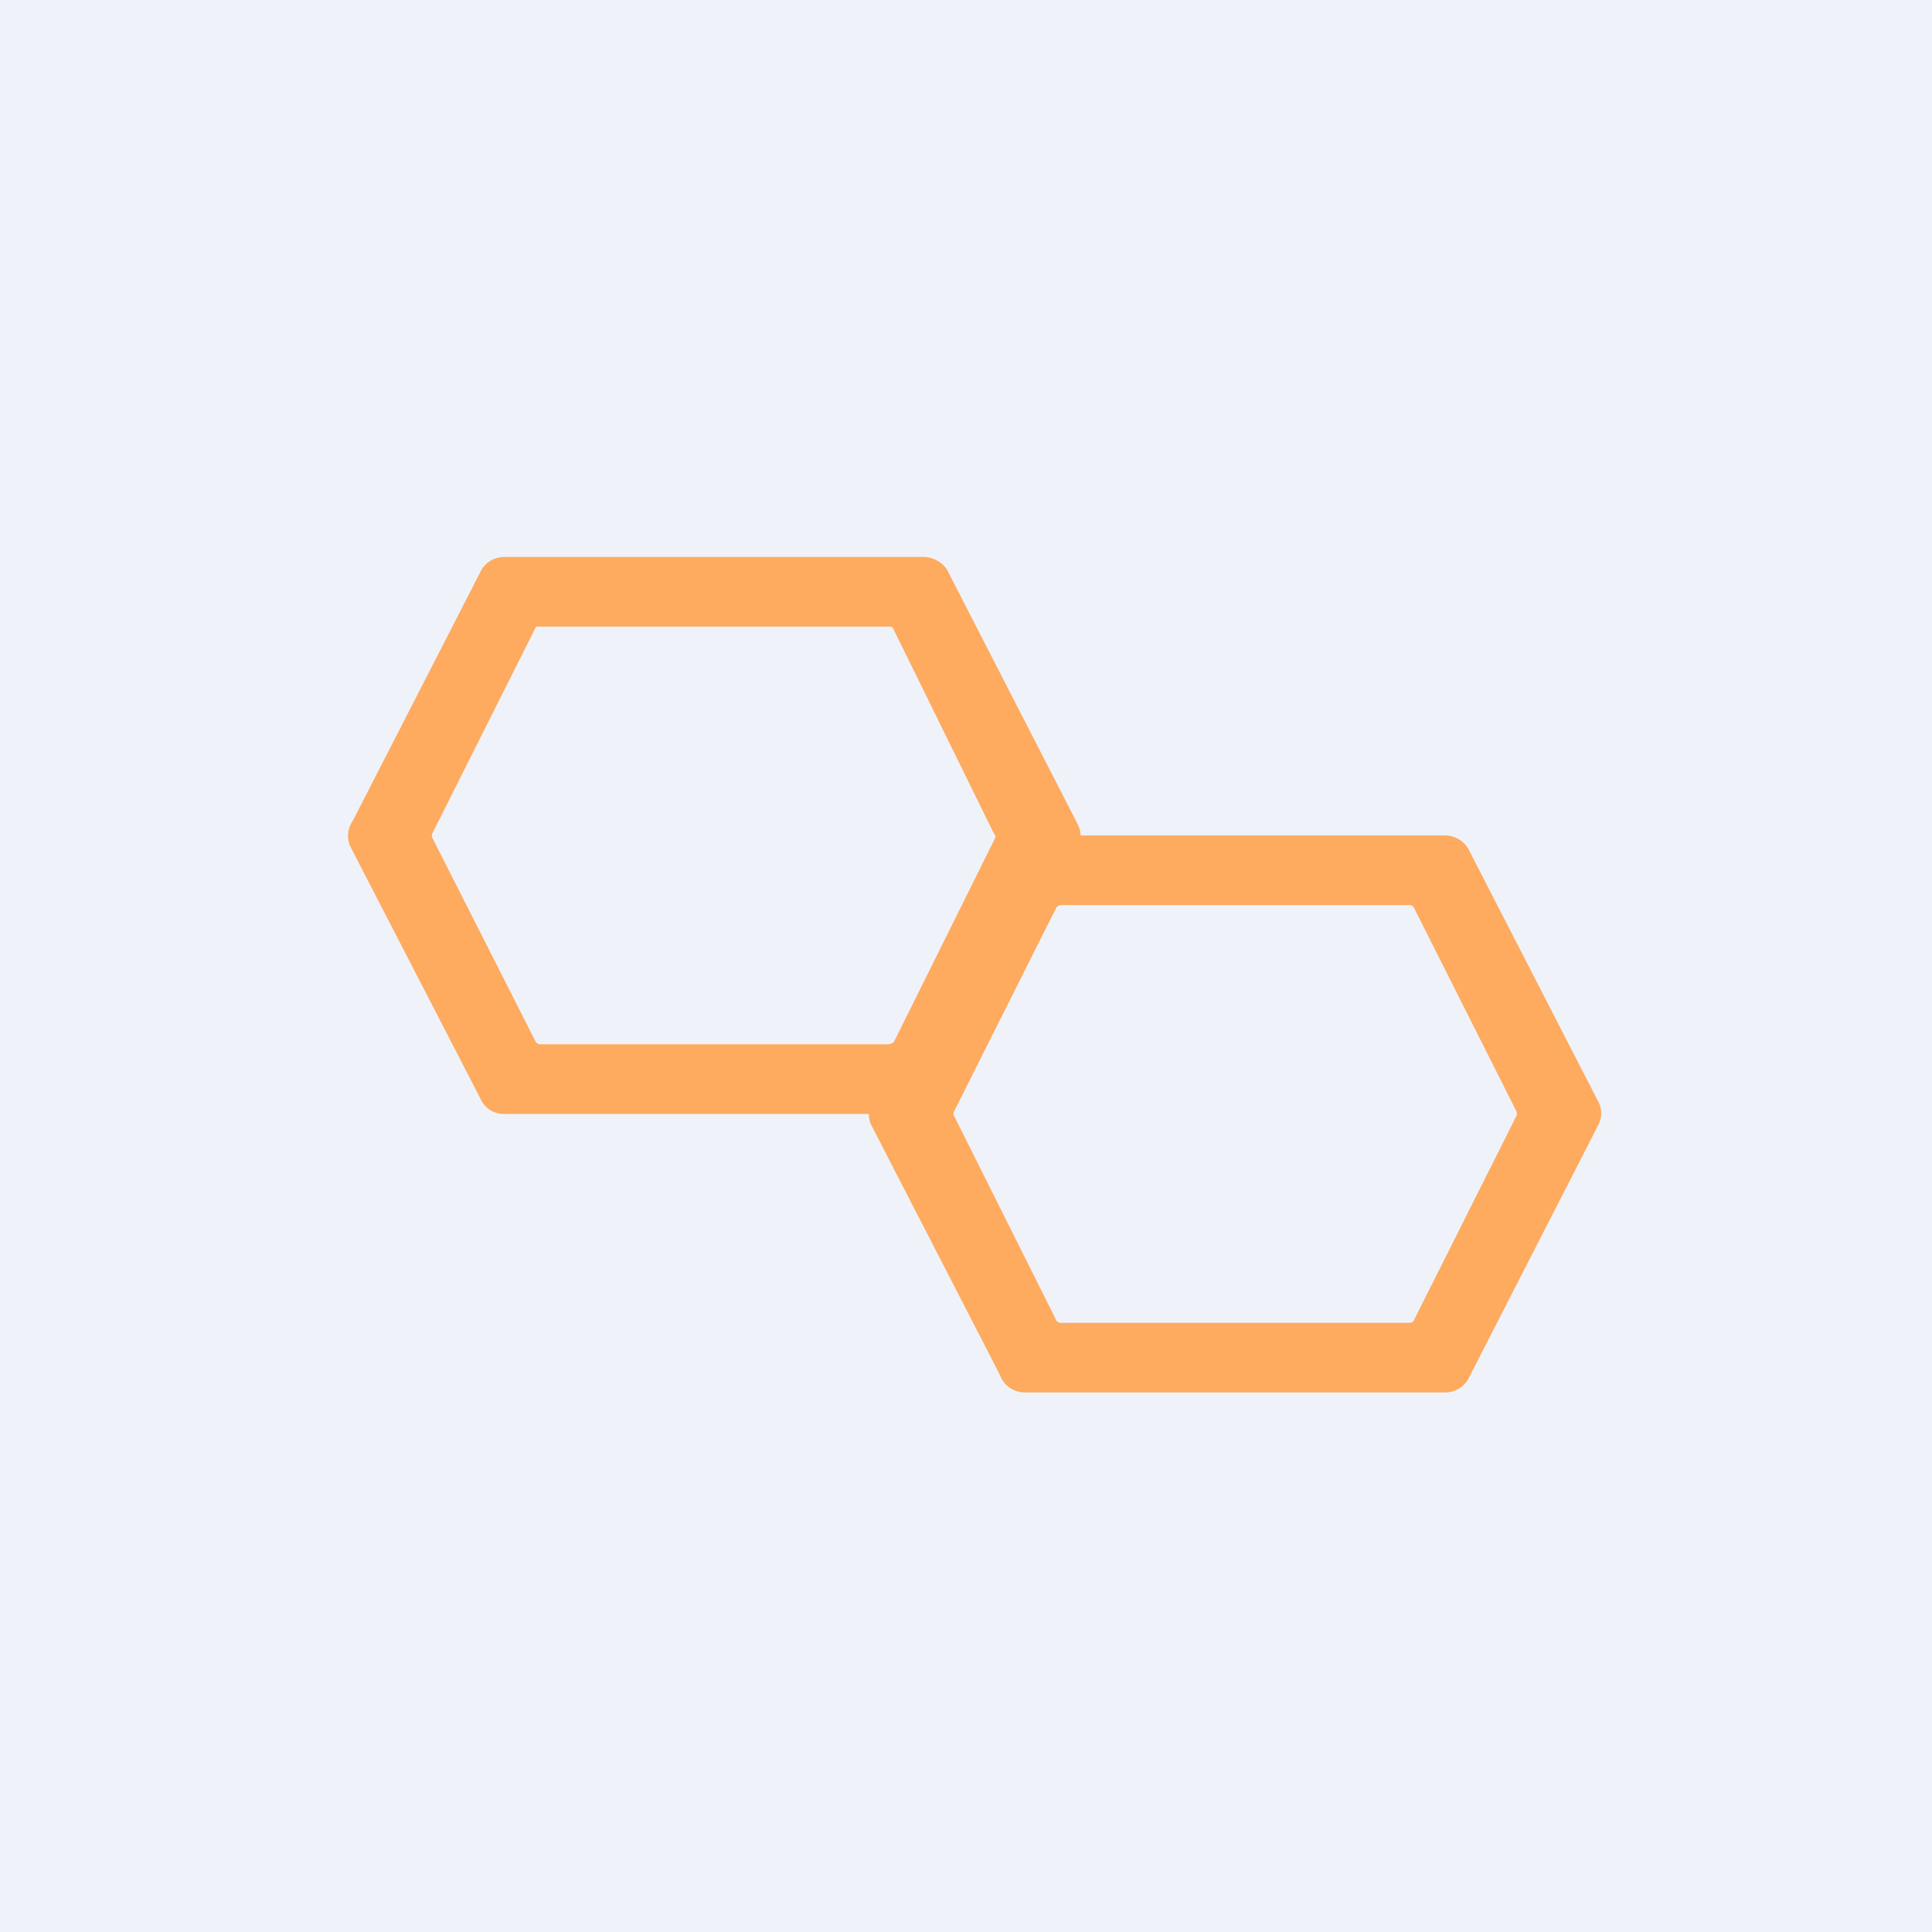
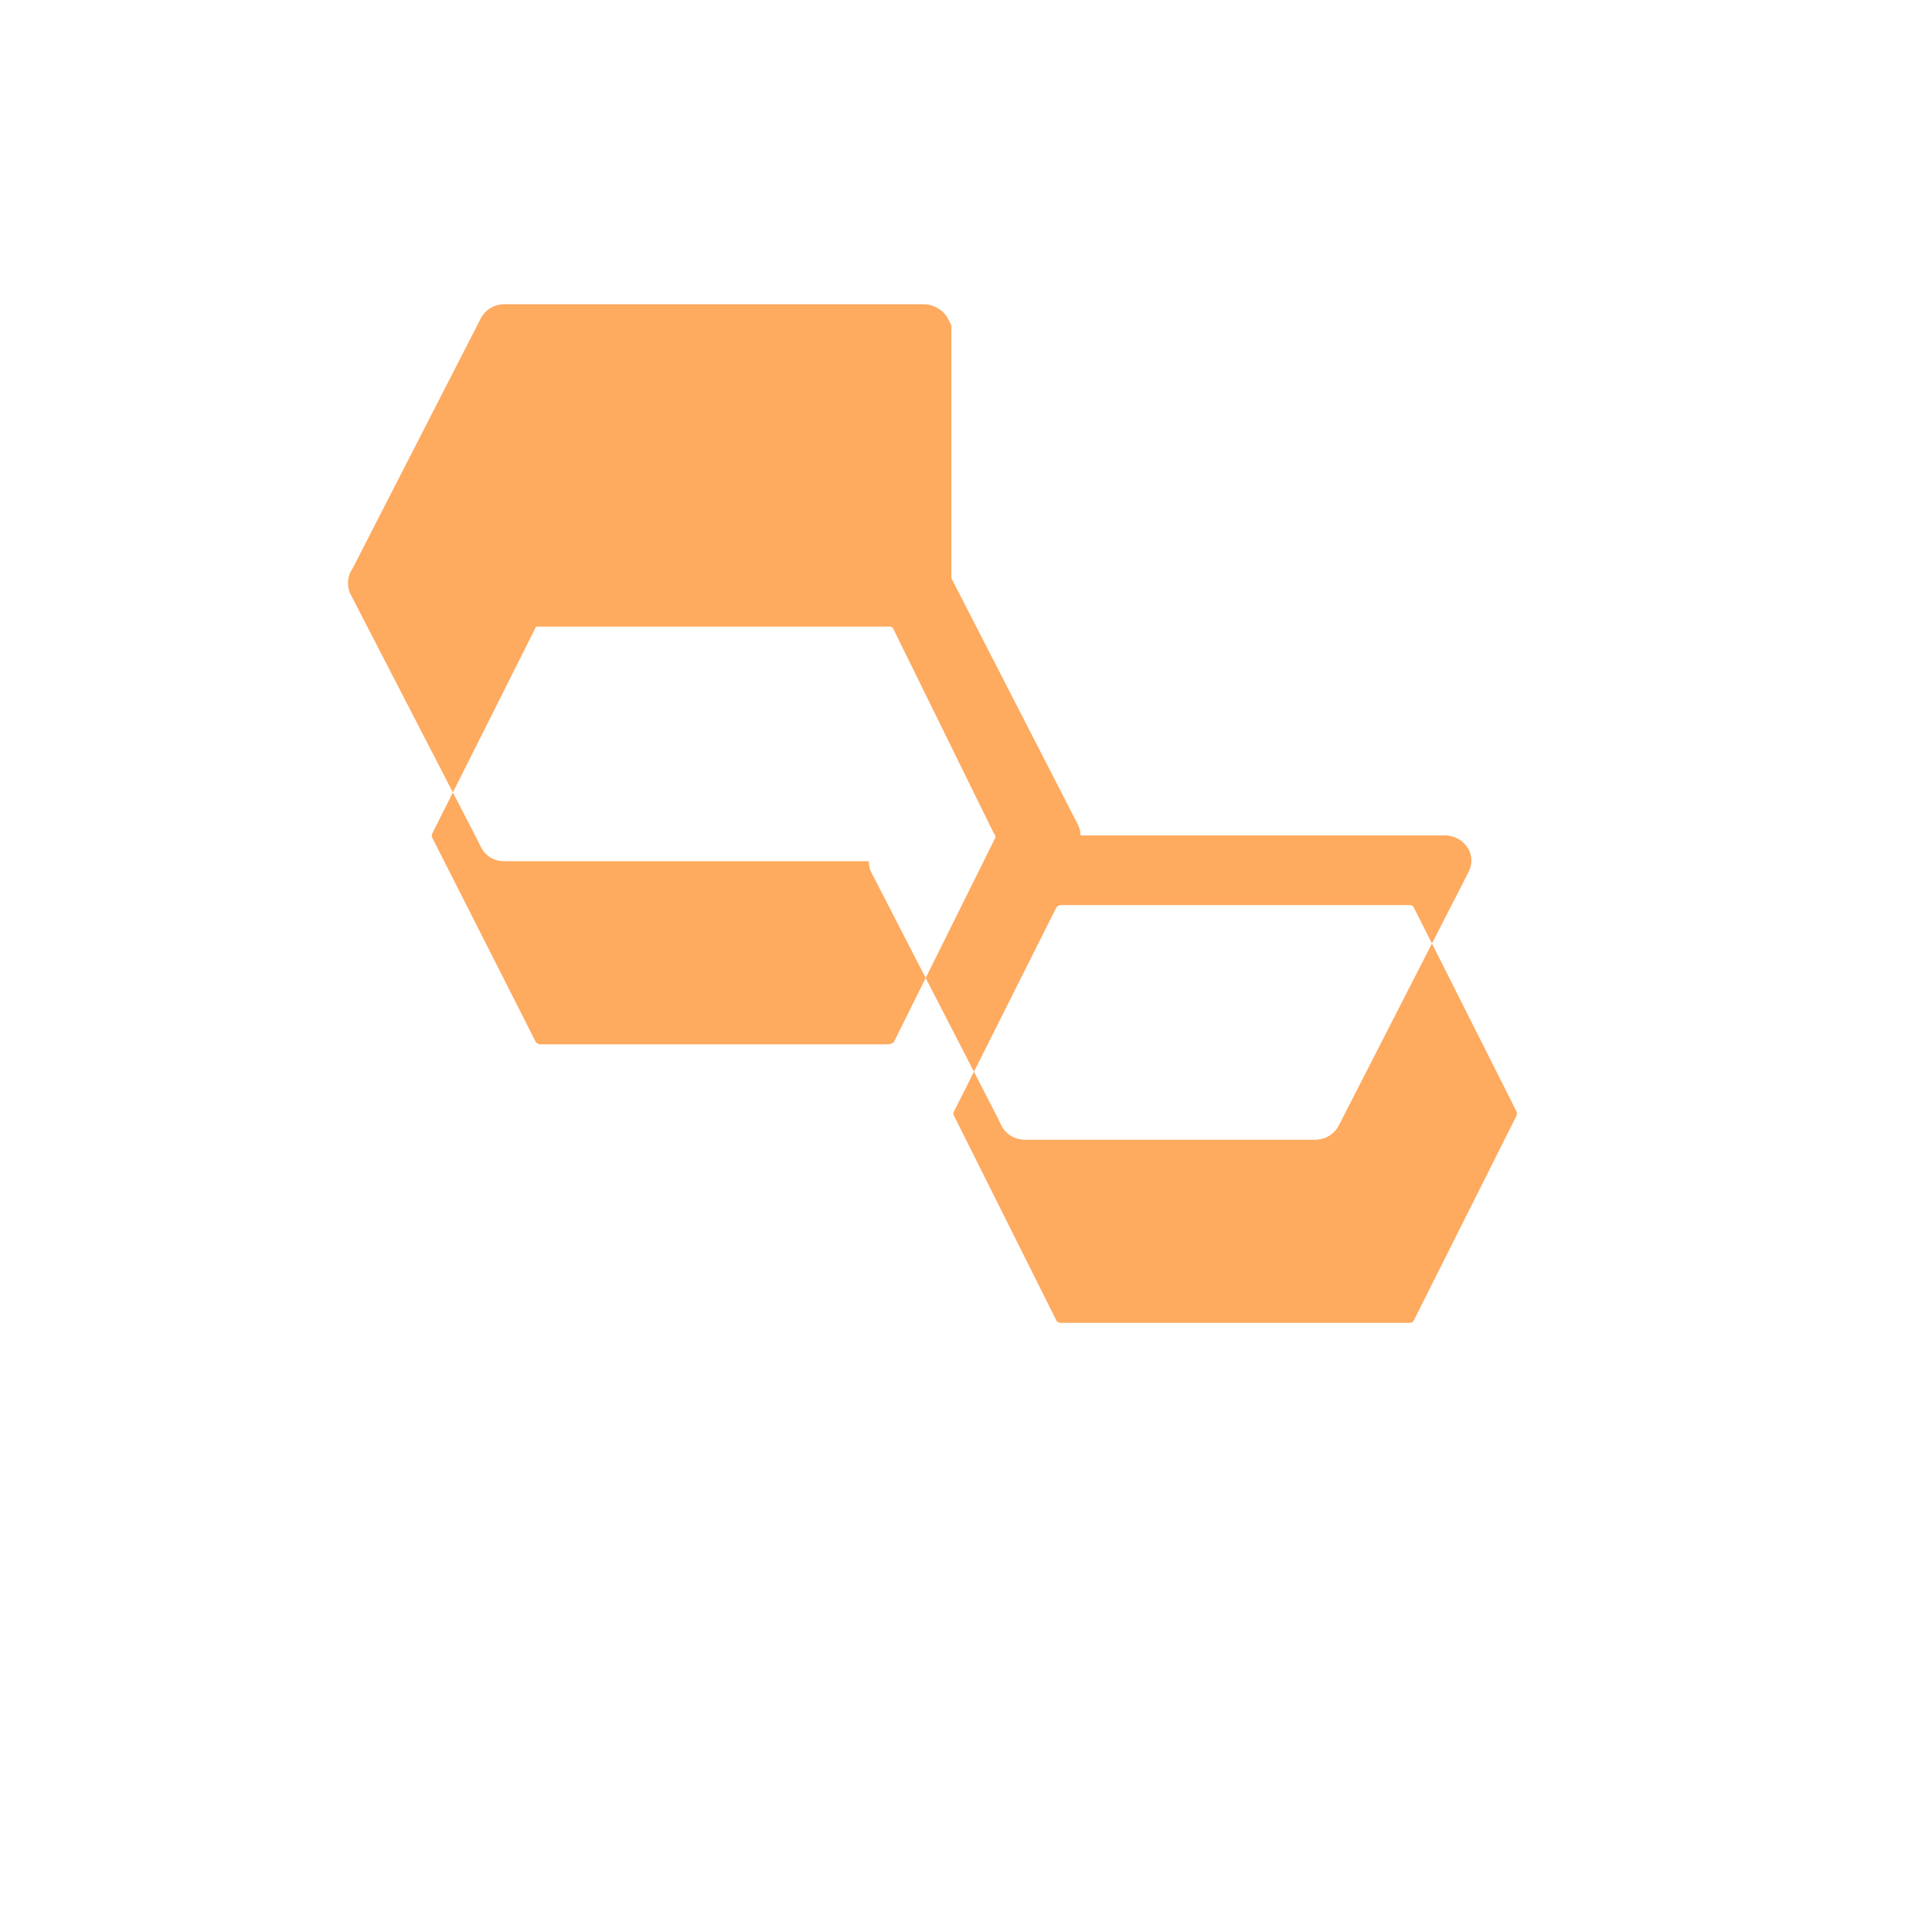
<svg xmlns="http://www.w3.org/2000/svg" viewBox="0 0 55.5 55.5">
-   <path d="M0 0h55.5v55.5H0z" fill="rgb(239, 242, 248)" />
-   <path d="m27.33 16.61 3.63 7.07c.05.1.08.2.08.32h10.44a.8.8 0 0 1 .41.1c.13.07.23.18.3.3l.1.2 3.63 7.06a.7.7 0 0 1 0 .64l-.08.16-3.65 7.13a.74.74 0 0 1-.28.3.8.8 0 0 1-.4.11H29.47a.8.8 0 0 1-.41-.1.75.75 0 0 1-.29-.3l-.1-.21-3.63-7.05a.7.7 0 0 1-.08-.34H14.51a.78.78 0 0 1-.41-.1.74.74 0 0 1-.28-.3l-.1-.2-3.65-7.07a.74.74 0 0 1 0-.64l.09-.16 3.65-7.12a.74.74 0 0 1 .28-.3.8.8 0 0 1 .4-.11h12.04a.8.8 0 0 1 .4.11c.13.07.23.17.3.3l.1.2Zm-1.64 13.3 2.9-5.84c.01-.03 0-.05 0-.07a.13.13 0 0 0-.04-.06l-2.9-5.9c-.03-.04-.07-.04-.12-.04H15.49c-.05 0-.1 0-.11.04l-2.96 5.9a.15.15 0 0 0 0 .13l2.96 5.84c.01.03.03.05.06.06.02.02.05.03.08.03h10.02l.09-.03a.16.16 0 0 0 .06-.06Zm14.93 8.01 2.94-5.86a.17.17 0 0 0 0-.14l-2.94-5.84a.15.15 0 0 0-.05-.06.17.17 0 0 0-.09-.02h-10a.18.18 0 0 0-.08.02.16.16 0 0 0-.06.06l-2.93 5.84a.13.13 0 0 0 0 .14l2.93 5.86c.01.03.03.05.06.06.02.02.05.02.08.02h10c.03 0 .06 0 .09-.02a.15.15 0 0 0 .05-.06Z" fill="rgb(254, 170, 95)" />
+   <path d="m27.33 16.61 3.63 7.07c.05.1.08.2.08.32h10.44a.8.8 0 0 1 .41.1c.13.07.23.18.3.3a.7.7 0 0 1 0 .64l-.08.16-3.65 7.13a.74.74 0 0 1-.28.3.8.8 0 0 1-.4.11H29.47a.8.8 0 0 1-.41-.1.75.75 0 0 1-.29-.3l-.1-.21-3.63-7.05a.7.7 0 0 1-.08-.34H14.51a.78.78 0 0 1-.41-.1.74.74 0 0 1-.28-.3l-.1-.2-3.65-7.07a.74.74 0 0 1 0-.64l.09-.16 3.65-7.12a.74.74 0 0 1 .28-.3.8.8 0 0 1 .4-.11h12.04a.8.8 0 0 1 .4.11c.13.07.23.17.3.3l.1.2Zm-1.64 13.3 2.9-5.84c.01-.03 0-.05 0-.07a.13.13 0 0 0-.04-.06l-2.9-5.9c-.03-.04-.07-.04-.12-.04H15.49c-.05 0-.1 0-.11.04l-2.96 5.9a.15.15 0 0 0 0 .13l2.96 5.84c.01.03.03.05.06.06.02.02.05.03.08.03h10.02l.09-.03a.16.16 0 0 0 .06-.06Zm14.93 8.01 2.94-5.86a.17.17 0 0 0 0-.14l-2.94-5.84a.15.15 0 0 0-.05-.06.17.17 0 0 0-.09-.02h-10a.18.18 0 0 0-.08.02.16.16 0 0 0-.06.06l-2.93 5.84a.13.13 0 0 0 0 .14l2.93 5.86c.01.03.03.05.06.06.02.02.05.02.08.02h10c.03 0 .06 0 .09-.02a.15.15 0 0 0 .05-.06Z" fill="rgb(254, 170, 95)" />
</svg>